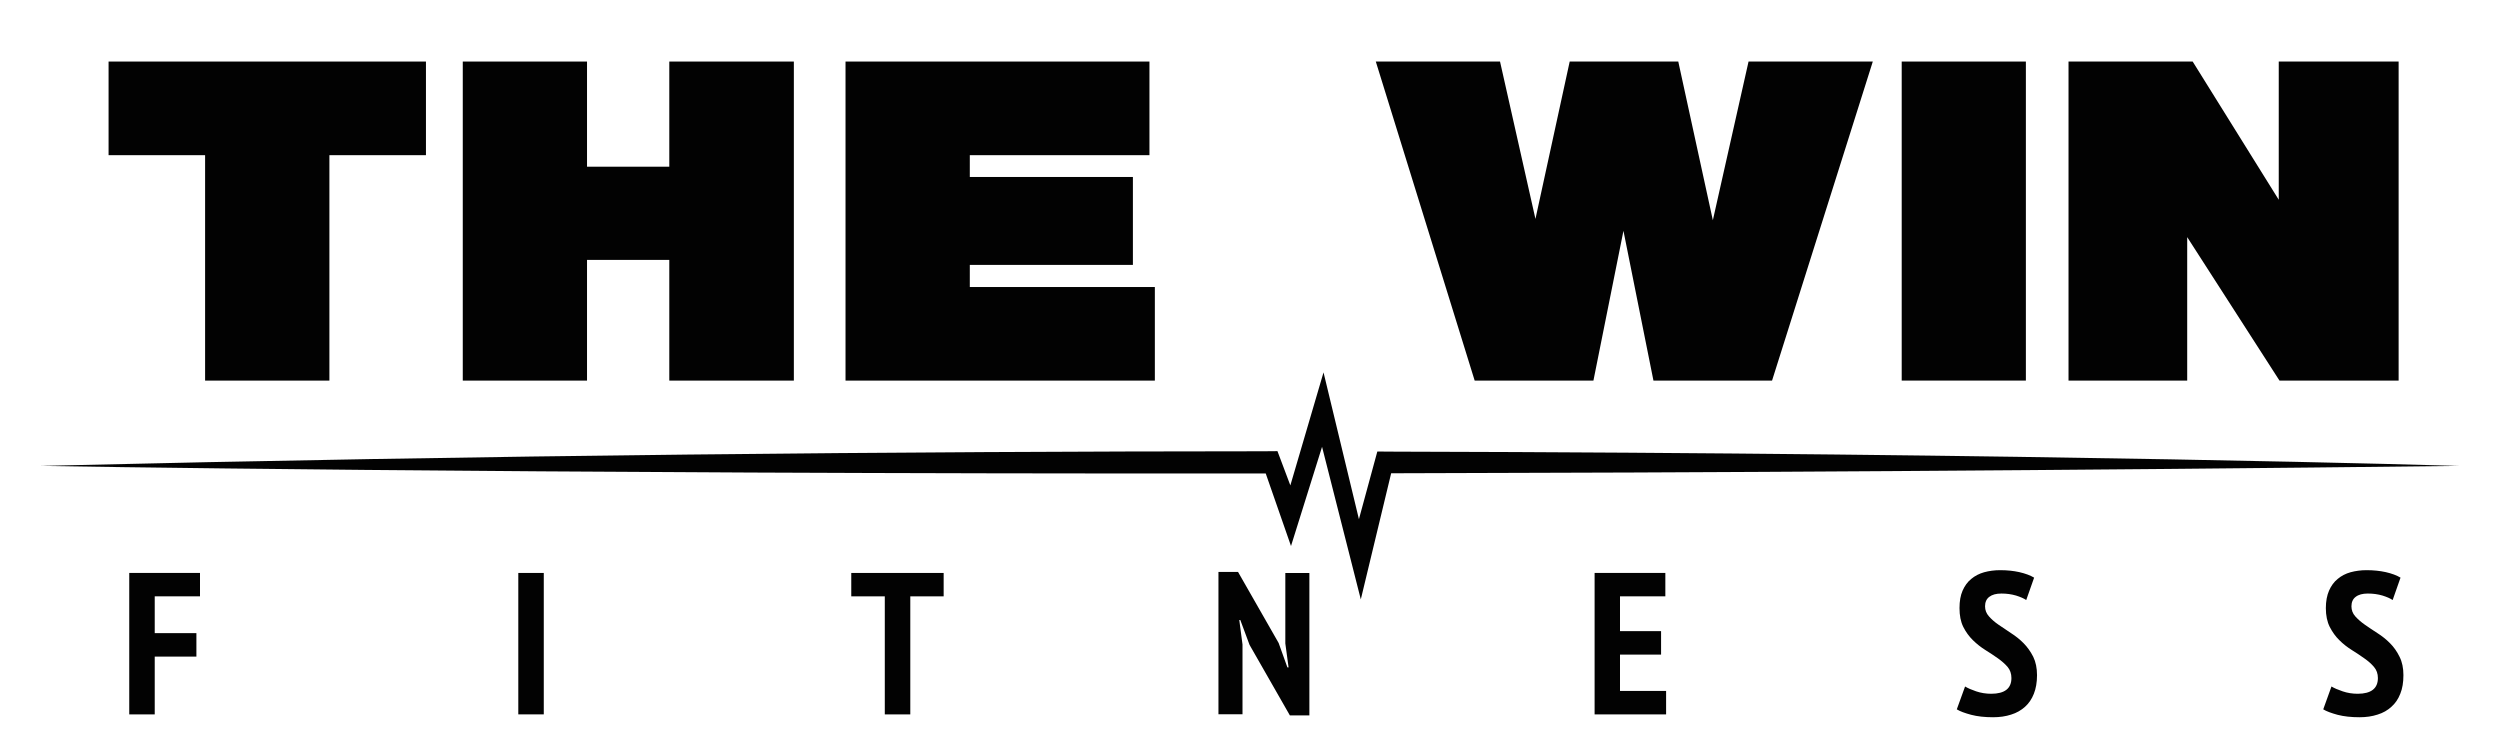
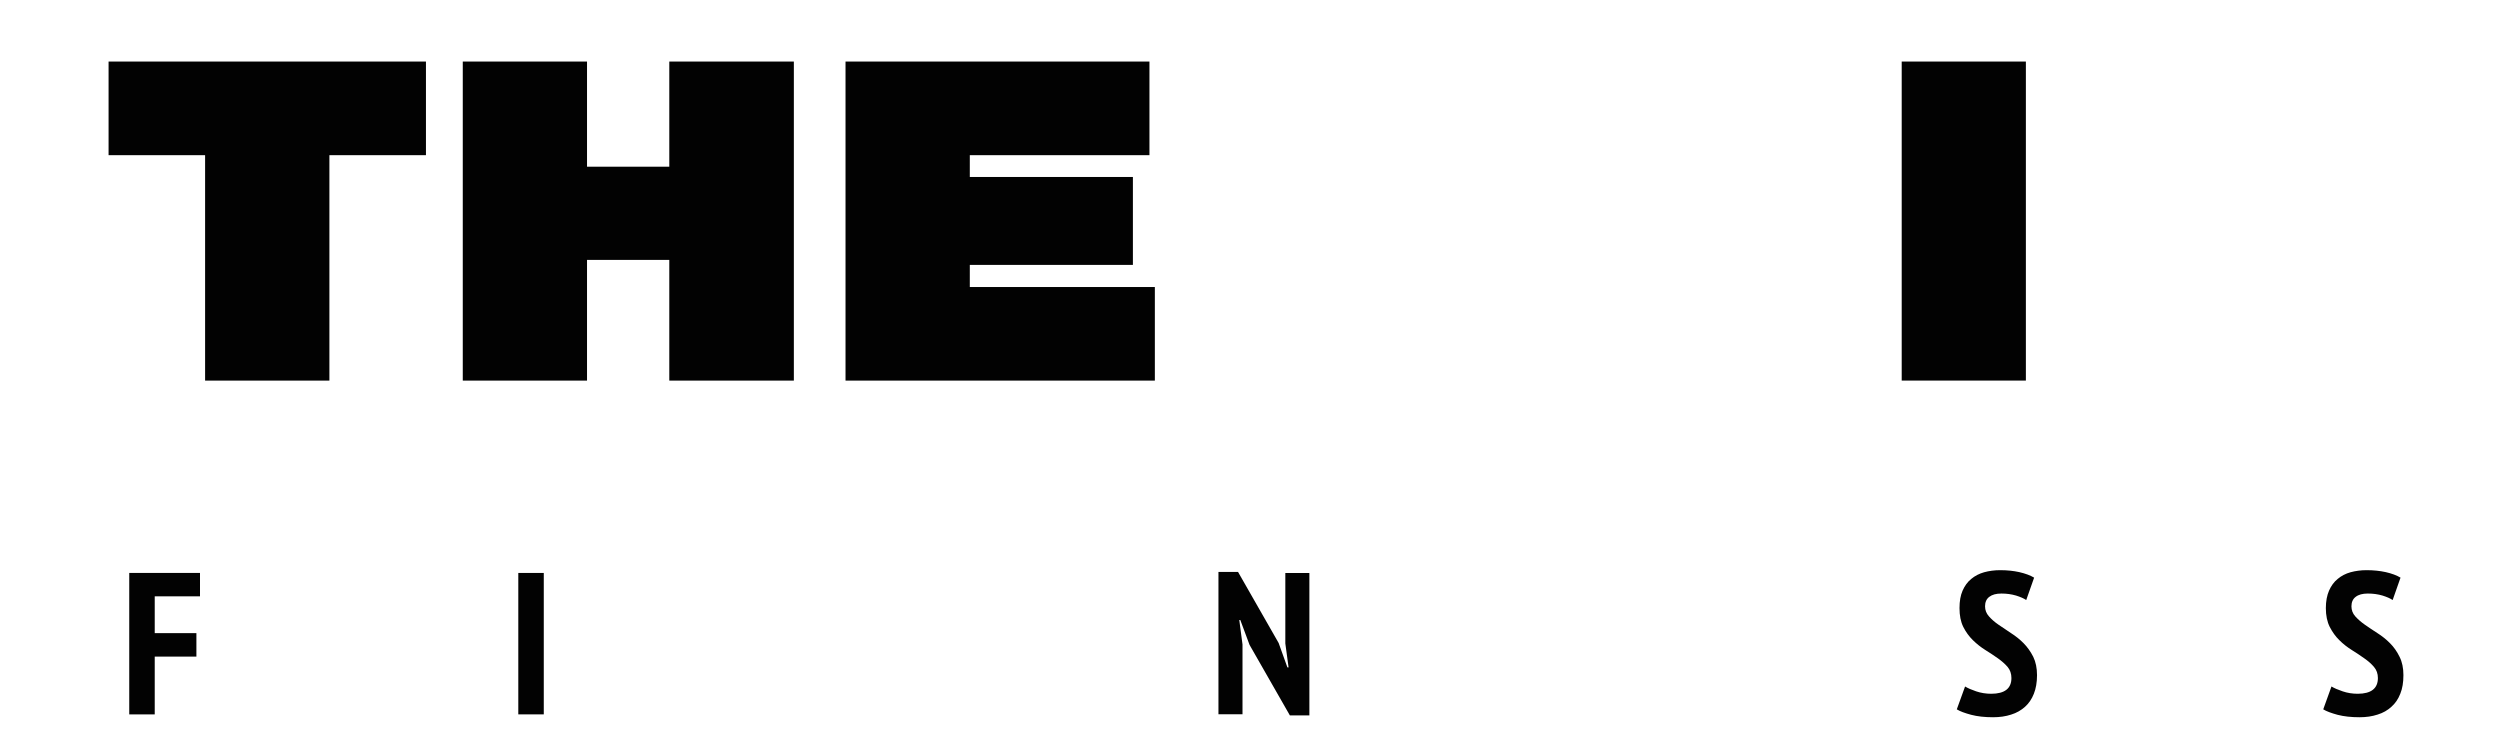
<svg xmlns="http://www.w3.org/2000/svg" version="1.1" id="Layer_1" x="0px" y="0px" width="100px" height="30px" viewBox="0 0 100 30" enable-background="new 0 0 100 30" xml:space="preserve">
  <g>
    <polygon fill="#020202" points="17.038,6.207 13.176,6.207 13.176,15.224 8.204,15.224 8.204,6.207 4.343,6.207 4.343,2.462    17.038,2.462  " />
    <polygon fill="#020202" points="31.754,15.224 26.772,15.224 26.772,10.396 23.481,10.396 23.481,15.224 18.511,15.224    18.511,2.462 23.481,2.462 23.481,6.668 26.772,6.668 26.772,2.462 31.754,2.462  " />
    <polygon fill="#020202" points="46.194,15.224 33.821,15.224 33.821,2.462 45.978,2.462 45.978,6.207 38.792,6.207 38.792,7.079    45.316,7.079 45.316,10.596 38.792,10.596 38.792,11.481 46.194,11.481  " />
-     <polygon fill="#020202" points="70.882,15.224 66.138,15.224 64.938,9.233 63.737,15.224 58.987,15.224 55.032,2.462 60.001,2.462    61.418,8.757 62.788,2.462 67.131,2.462 68.514,8.809 69.942,2.462 74.912,2.462  " />
    <rect x="76.068" y="2.462" fill="#020202" width="4.967" height="12.761" />
-     <polygon fill="#020202" points="95.945,15.224 91.18,15.224 87.488,9.485 87.488,15.224 82.741,15.224 82.741,2.462 87.707,2.462    91.15,7.991 91.15,2.462 95.945,2.462  " />
    <g>
      <path fill="#020202" d="M5.17,22.918H8v0.936H6.189v1.471h1.667v0.94H6.189v2.311H5.17V22.918z" />
      <path fill="#020202" d="M20.732,22.918h1.019v5.657h-1.019V22.918z" />
-       <path fill="#020202" d="M37.746,23.854h-1.334v4.722h-1.02v-4.722h-1.341v-0.936h3.695V23.854L37.746,23.854z" />
      <path fill="#020202" d="M49.982,25.795l-0.37-0.996h-0.041l0.129,0.98v2.792h-0.962v-5.694h0.783l1.625,2.844l0.35,0.976h0.047    l-0.13-0.959v-2.819h0.962v5.696h-0.781L49.982,25.795z" />
-       <path fill="#020202" d="M63.783,22.918h2.831v0.936H64.8v1.39h1.643v0.939H64.8v1.455h1.844v0.938h-2.86V22.918L63.783,22.918z" />
      <path fill="#020202" d="M80.457,27.121c0-0.174-0.052-0.322-0.151-0.442c-0.104-0.121-0.235-0.234-0.387-0.344    c-0.148-0.106-0.321-0.218-0.5-0.331c-0.183-0.114-0.348-0.245-0.503-0.397c-0.152-0.148-0.282-0.328-0.384-0.529    c-0.104-0.208-0.152-0.459-0.152-0.755c0-0.273,0.04-0.508,0.124-0.698c0.084-0.191,0.198-0.349,0.346-0.468    c0.146-0.122,0.318-0.211,0.516-0.267c0.199-0.054,0.413-0.083,0.639-0.083c0.275,0,0.533,0.026,0.766,0.078    c0.239,0.055,0.438,0.127,0.594,0.221l-0.316,0.896c-0.092-0.064-0.228-0.123-0.408-0.18c-0.182-0.053-0.375-0.08-0.584-0.08    c-0.211,0-0.37,0.043-0.486,0.132c-0.113,0.085-0.169,0.213-0.169,0.379c0,0.15,0.051,0.284,0.155,0.401    c0.1,0.114,0.228,0.228,0.383,0.334c0.153,0.107,0.32,0.22,0.501,0.337c0.181,0.115,0.349,0.249,0.502,0.403    c0.151,0.153,0.28,0.334,0.387,0.544c0.1,0.207,0.151,0.451,0.151,0.735c0,0.287-0.044,0.536-0.127,0.745    c-0.083,0.211-0.202,0.385-0.354,0.521c-0.154,0.138-0.337,0.244-0.554,0.311c-0.216,0.071-0.458,0.106-0.721,0.106    c-0.334,0-0.627-0.032-0.876-0.097c-0.252-0.068-0.446-0.137-0.577-0.219l0.331-0.914c0.106,0.065,0.256,0.131,0.443,0.194    c0.189,0.064,0.391,0.097,0.605,0.097C80.188,27.749,80.457,27.539,80.457,27.121z" />
      <path fill="#020202" d="M95.116,27.121c0-0.174-0.053-0.322-0.155-0.442c-0.102-0.121-0.229-0.234-0.387-0.344    c-0.149-0.106-0.316-0.218-0.497-0.331c-0.182-0.114-0.352-0.245-0.503-0.397c-0.153-0.148-0.28-0.328-0.384-0.529    c-0.104-0.208-0.156-0.459-0.156-0.755c0-0.273,0.045-0.508,0.128-0.698c0.084-0.191,0.197-0.349,0.346-0.468    c0.145-0.122,0.314-0.211,0.514-0.267c0.199-0.054,0.415-0.083,0.64-0.083c0.276,0,0.531,0.026,0.767,0.078    c0.24,0.055,0.437,0.127,0.592,0.221l-0.315,0.896c-0.093-0.064-0.227-0.123-0.407-0.18c-0.181-0.053-0.375-0.08-0.587-0.08    c-0.207,0-0.371,0.043-0.484,0.132c-0.114,0.085-0.17,0.213-0.17,0.379c0,0.15,0.049,0.284,0.153,0.401    c0.102,0.114,0.231,0.228,0.383,0.334c0.155,0.107,0.32,0.22,0.503,0.337c0.182,0.115,0.35,0.249,0.503,0.403    c0.152,0.151,0.281,0.334,0.383,0.544c0.104,0.207,0.154,0.451,0.154,0.735c0,0.287-0.04,0.536-0.126,0.745    c-0.082,0.211-0.201,0.385-0.356,0.521c-0.151,0.138-0.333,0.244-0.553,0.311c-0.215,0.071-0.456,0.106-0.719,0.106    c-0.335,0-0.627-0.032-0.879-0.097c-0.247-0.068-0.441-0.137-0.574-0.219l0.329-0.914c0.108,0.065,0.259,0.131,0.447,0.194    c0.188,0.064,0.391,0.097,0.604,0.097C94.845,27.749,95.116,27.539,95.116,27.121z" />
    </g>
-     <path fill="#020202" d="M98.347,18.636c0,0-16.609-0.51-42.517-0.57l0,0l-0.737-0.005l-0.736,2.706l-1.416-5.871l-1.327,4.52   l-0.516-1.37l-0.57,0.005c-14.222,0.006-30.87,0.15-48.893,0.585c0,0,18.281,0.327,48.994,0.303l1.011,2.902l1.242-3.968   l1.55,6.103l1.214-5.045C68.146,18.905,82.489,18.823,98.347,18.636z" />
  </g>
</svg>